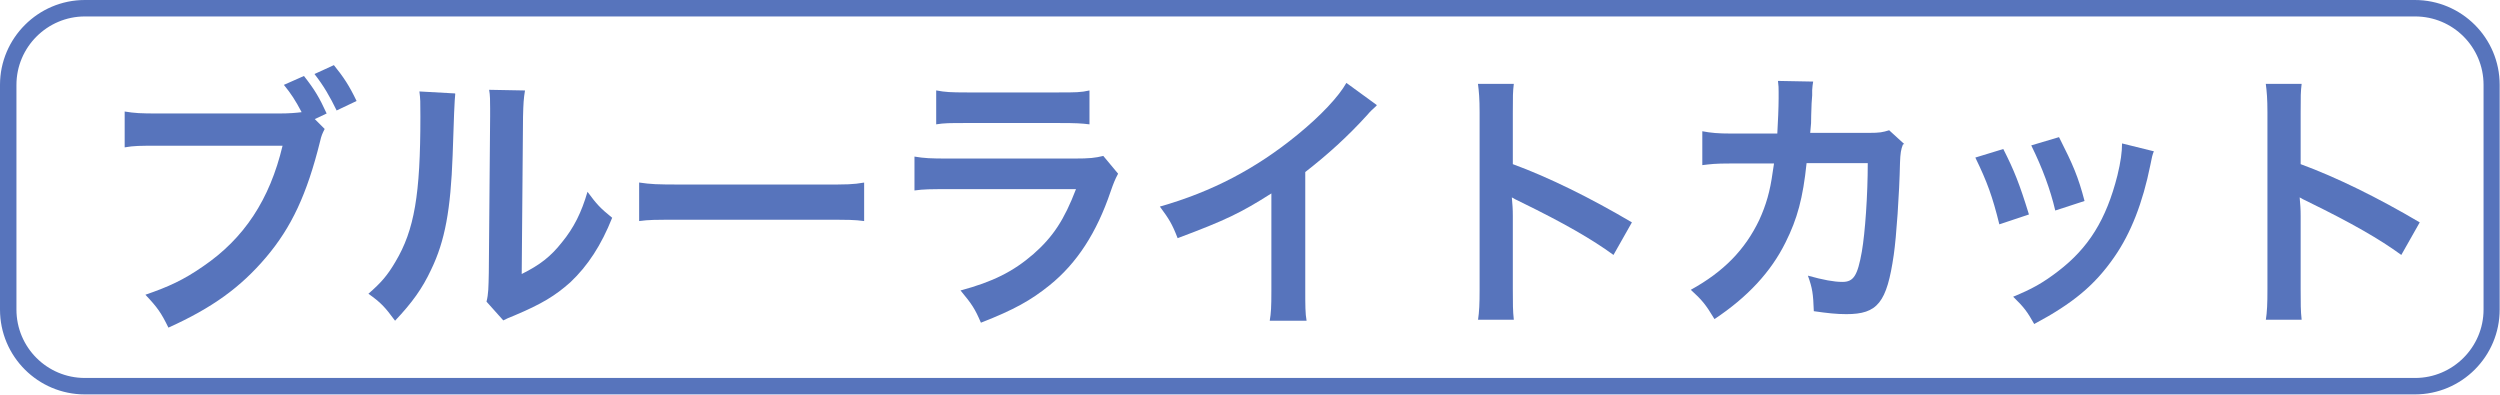
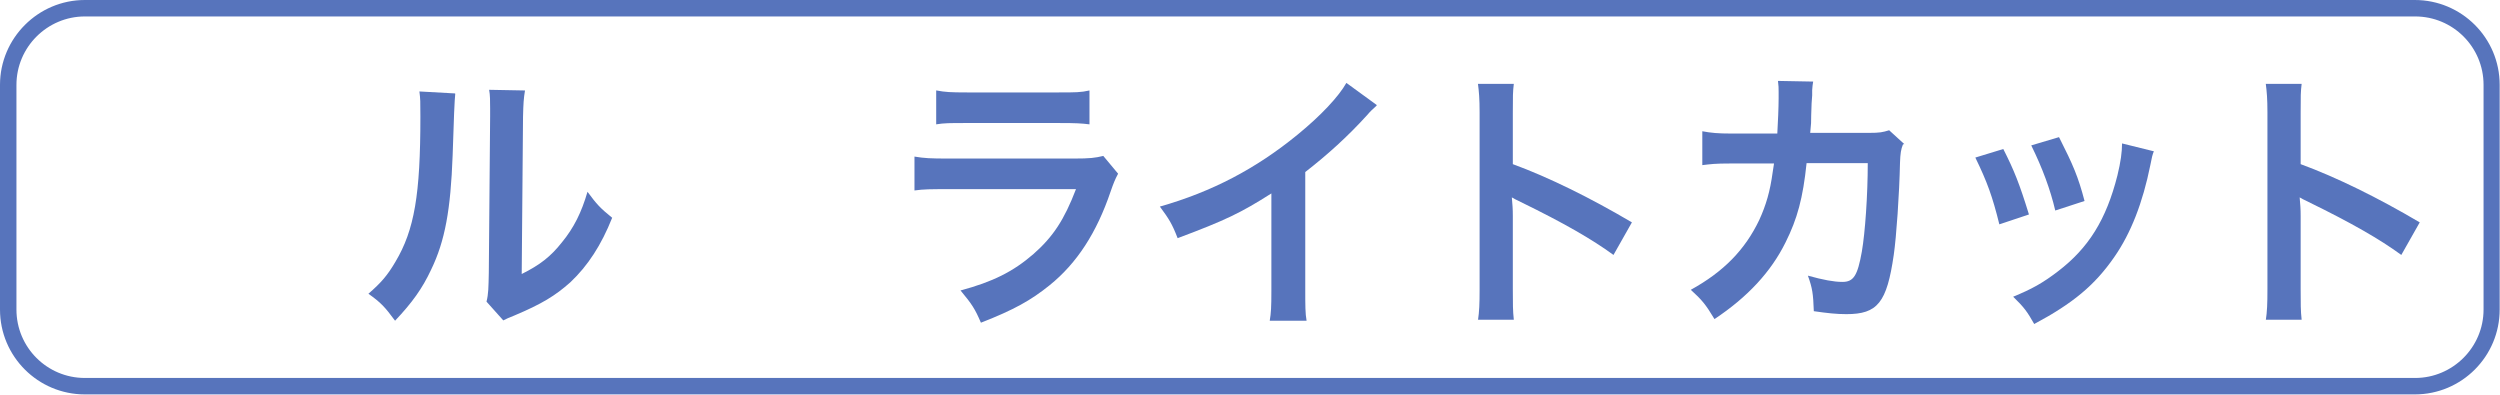
<svg xmlns="http://www.w3.org/2000/svg" id="_レイヤー_1" data-name="レイヤー 1" viewBox="0 0 76 12">
  <defs>
    <style>
      .cls-1 {
        fill: #5774bc;
        stroke-width: 0px;
      }
    </style>
  </defs>
  <path class="cls-1" d="M73.42.5c1.15,0,2.08.93,2.08,2.08v6.83c0,1.15-.94,2.08-2.08,2.08H2.58c-1.15,0-2.08-.93-2.08-2.08V2.58C.5,1.43,1.44.5,2.58.5h70.83M73.42,0H2.58C1.16,0,0,1.16,0,2.58v6.83c0,1.43,1.16,2.58,2.58,2.58h70.83c1.43,0,2.58-1.16,2.58-2.58V2.58c0-1.43-1.16-2.58-2.58-2.58h0Z" />
  <g>
-     <path class="cls-1" d="M9.87,3.92c-.07.14-.1.2-.14.38-.4,1.61-.87,2.61-1.64,3.52-.78.92-1.64,1.54-2.97,2.14-.22-.45-.33-.61-.7-1,.7-.24,1.16-.45,1.75-.86,1.25-.85,2.03-2.03,2.42-3.67h-3.8c-.53,0-.72,0-1,.05v-1.09c.31.05.48.06,1.02.06h3.66c.33,0,.54-.02.7-.04-.19-.36-.32-.56-.54-.83l.61-.27c.33.42.47.66.69,1.14l-.36.17.29.29ZM10.24,3.37c-.22-.45-.4-.76-.68-1.12l.59-.27c.3.37.47.63.69,1.09l-.61.29Z" />
    <path class="cls-1" d="M13.84,2.85q-.03.24-.08,1.88c-.06,1.64-.23,2.59-.65,3.46-.27.58-.58,1.01-1.1,1.56-.31-.42-.43-.55-.81-.82.39-.34.58-.56.82-.97.58-.97.76-2.05.76-4.41,0-.46,0-.54-.03-.77l1.08.06ZM15.96,2.75c-.04.24-.05.39-.06.8l-.04,4.78c.56-.28.88-.53,1.22-.96.37-.45.6-.92.78-1.54.28.38.38.49.75.79-.33.83-.74,1.46-1.27,1.96-.46.41-.87.66-1.7,1.01-.18.07-.24.1-.34.15l-.51-.57c.06-.24.06-.43.07-.89l.04-4.74v-.25c0-.21,0-.4-.03-.56l1.08.02Z" />
-     <path class="cls-1" d="M19.44,5.55c.35.05.5.06,1.29.06h4.25c.79,0,.94,0,1.29-.06v1.17c-.32-.04-.41-.04-1.3-.04h-4.24c-.89,0-.98,0-1.3.04v-1.17Z" />
    <path class="cls-1" d="M33.98,5.3c-.08.15-.13.27-.22.53-.42,1.24-1.02,2.17-1.85,2.84-.57.46-1.09.75-2.09,1.14-.18-.42-.27-.56-.62-.98.97-.26,1.6-.57,2.22-1.11.59-.52.93-1.03,1.29-1.97h-3.89c-.53,0-.73,0-1.02.04v-1.03c.3.05.48.06,1.04.06h3.8c.5,0,.65-.02.9-.08l.45.54ZM28.47,2.75c.26.05.43.06.93.06h2.79c.5,0,.67,0,.93-.06v1.03c-.25-.03-.4-.04-.92-.04h-2.82c-.52,0-.67,0-.92.04v-1.03Z" />
    <path class="cls-1" d="M41.85,3.21c-.14.13-.18.16-.29.29-.6.66-1.2,1.2-1.88,1.73v3.59c0,.46,0,.71.04.93h-1.12c.04-.24.05-.41.05-.91v-2.96c-.93.59-1.38.81-2.85,1.36-.17-.44-.26-.58-.54-.96,1.58-.45,2.92-1.15,4.19-2.19.71-.58,1.25-1.16,1.48-1.57l.92.67Z" />
    <path class="cls-1" d="M44.93,9.74c.04-.27.05-.5.05-.94V3.41c0-.41-.02-.63-.05-.86h1.09c-.03.25-.03.36-.03.88v1.56c1.09.4,2.35,1.02,3.62,1.77l-.56.99c-.66-.48-1.49-.96-2.82-1.61-.18-.09-.21-.1-.27-.14.02.24.03.34.03.57v2.22c0,.44,0,.66.03.93h-1.09Z" />
    <path class="cls-1" d="M57.85,4.39c-.06.15-.08.27-.09.56-.02.95-.11,2.25-.19,2.8-.21,1.45-.49,1.8-1.44,1.8-.3,0-.58-.03-.99-.09-.02-.53-.04-.69-.18-1.08.47.13.79.19,1.05.19.34,0,.46-.19.59-.92.1-.58.18-1.72.18-2.69h-1.86c-.11,1.06-.28,1.69-.64,2.41-.44.89-1.15,1.66-2.16,2.33-.27-.45-.38-.58-.72-.89,1-.55,1.65-1.22,2.08-2.12.21-.46.33-.87.41-1.46.02-.12.03-.2.04-.26h-1.32c-.49,0-.6.02-.86.05v-1.03c.26.05.48.07.88.07h1.4c.02-.33.04-.82.04-1.06v-.21c0-.11,0-.18-.02-.33l1.07.02c-.02.11-.02.14-.03.26,0,.05,0,.1,0,.16q-.02.18-.03.61c0,.19,0,.26-.03.53h1.77c.36,0,.43-.02.63-.08l.46.42Z" />
    <path class="cls-1" d="M60.9,4.53c.33.65.49,1.05.78,1.99l-.9.3c-.21-.85-.37-1.29-.73-2.03l.85-.26ZM65.48,4.59c-.05.13-.06.17-.11.43-.23,1.14-.59,2.07-1.1,2.8-.59.85-1.25,1.4-2.43,2.03-.21-.37-.3-.5-.64-.83.56-.23.89-.41,1.36-.77.93-.71,1.47-1.57,1.81-2.92.1-.41.14-.71.14-.97l.97.24ZM62.6,4.18c.42.83.58,1.2.77,1.93l-.89.29c-.15-.64-.39-1.29-.73-1.98l.84-.25Z" />
    <path class="cls-1" d="M68.88,9.74c.04-.27.05-.5.05-.94V3.41c0-.41-.02-.63-.05-.86h1.09c-.03.25-.03.36-.03.88v1.56c1.09.4,2.35,1.02,3.62,1.77l-.56.99c-.66-.48-1.49-.96-2.82-1.61-.18-.09-.21-.1-.27-.14.02.24.03.34.03.57v2.22c0,.44,0,.66.03.93h-1.09Z" />
  </g>
</svg>